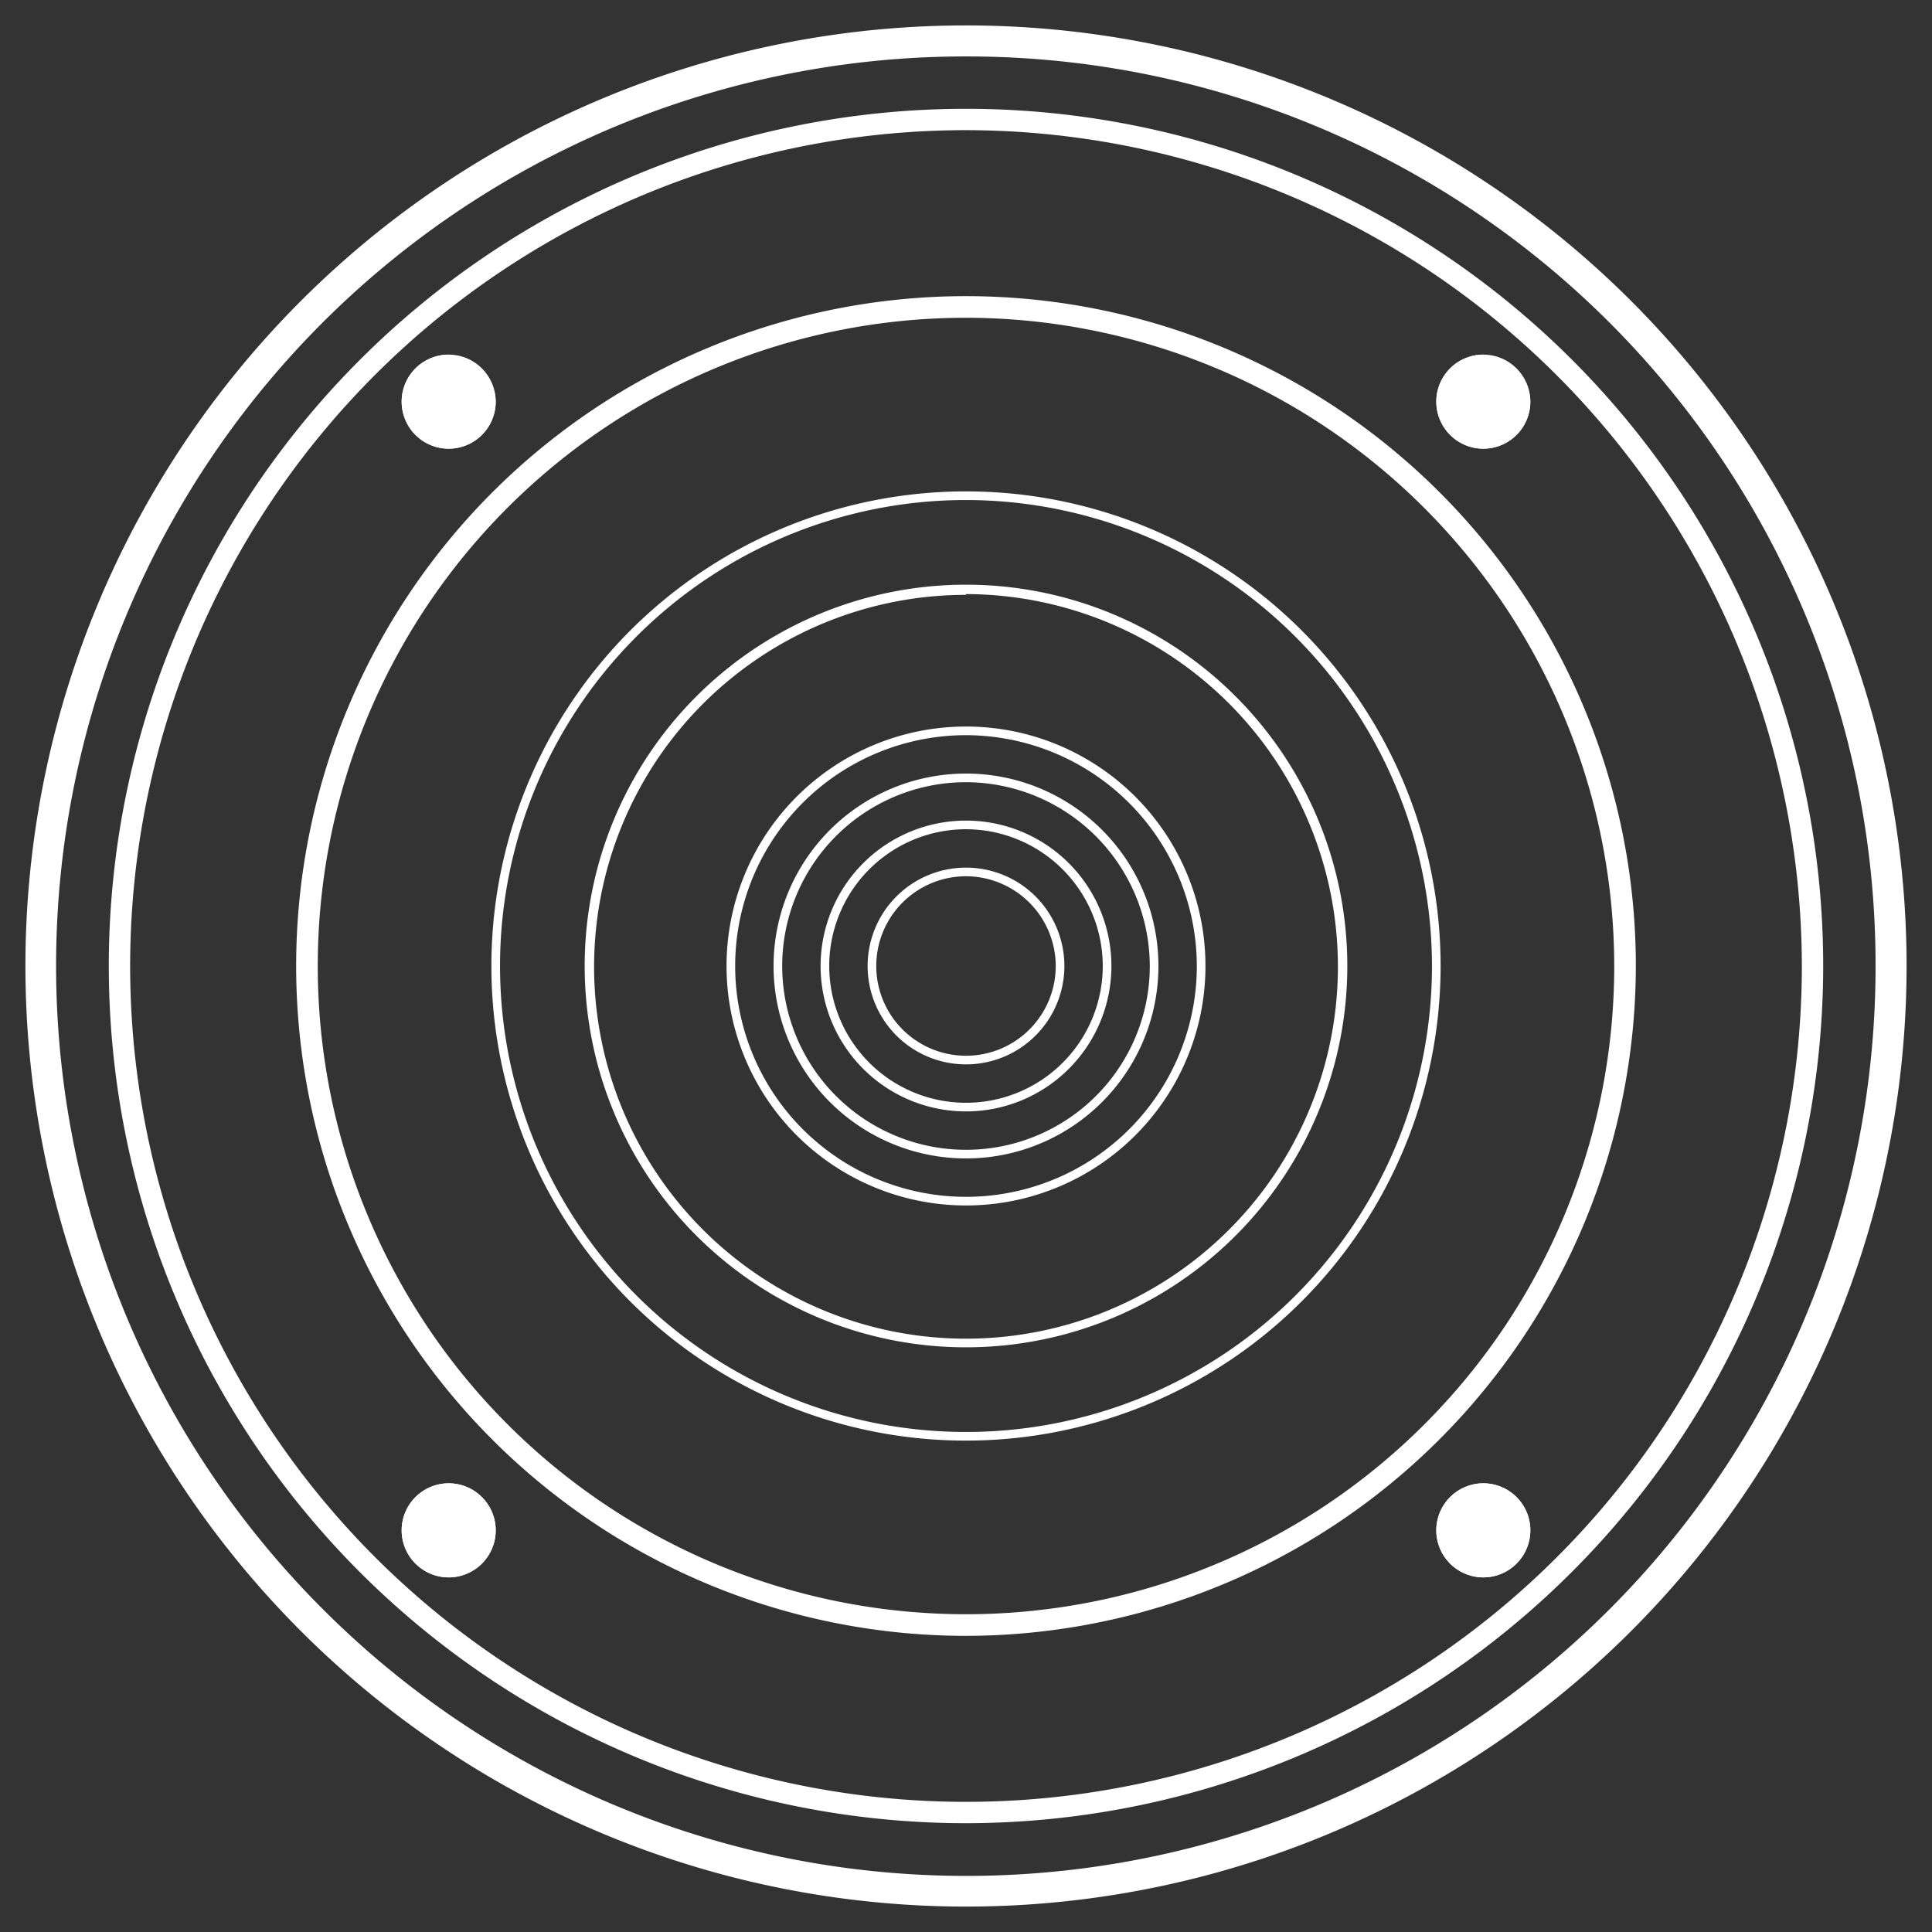
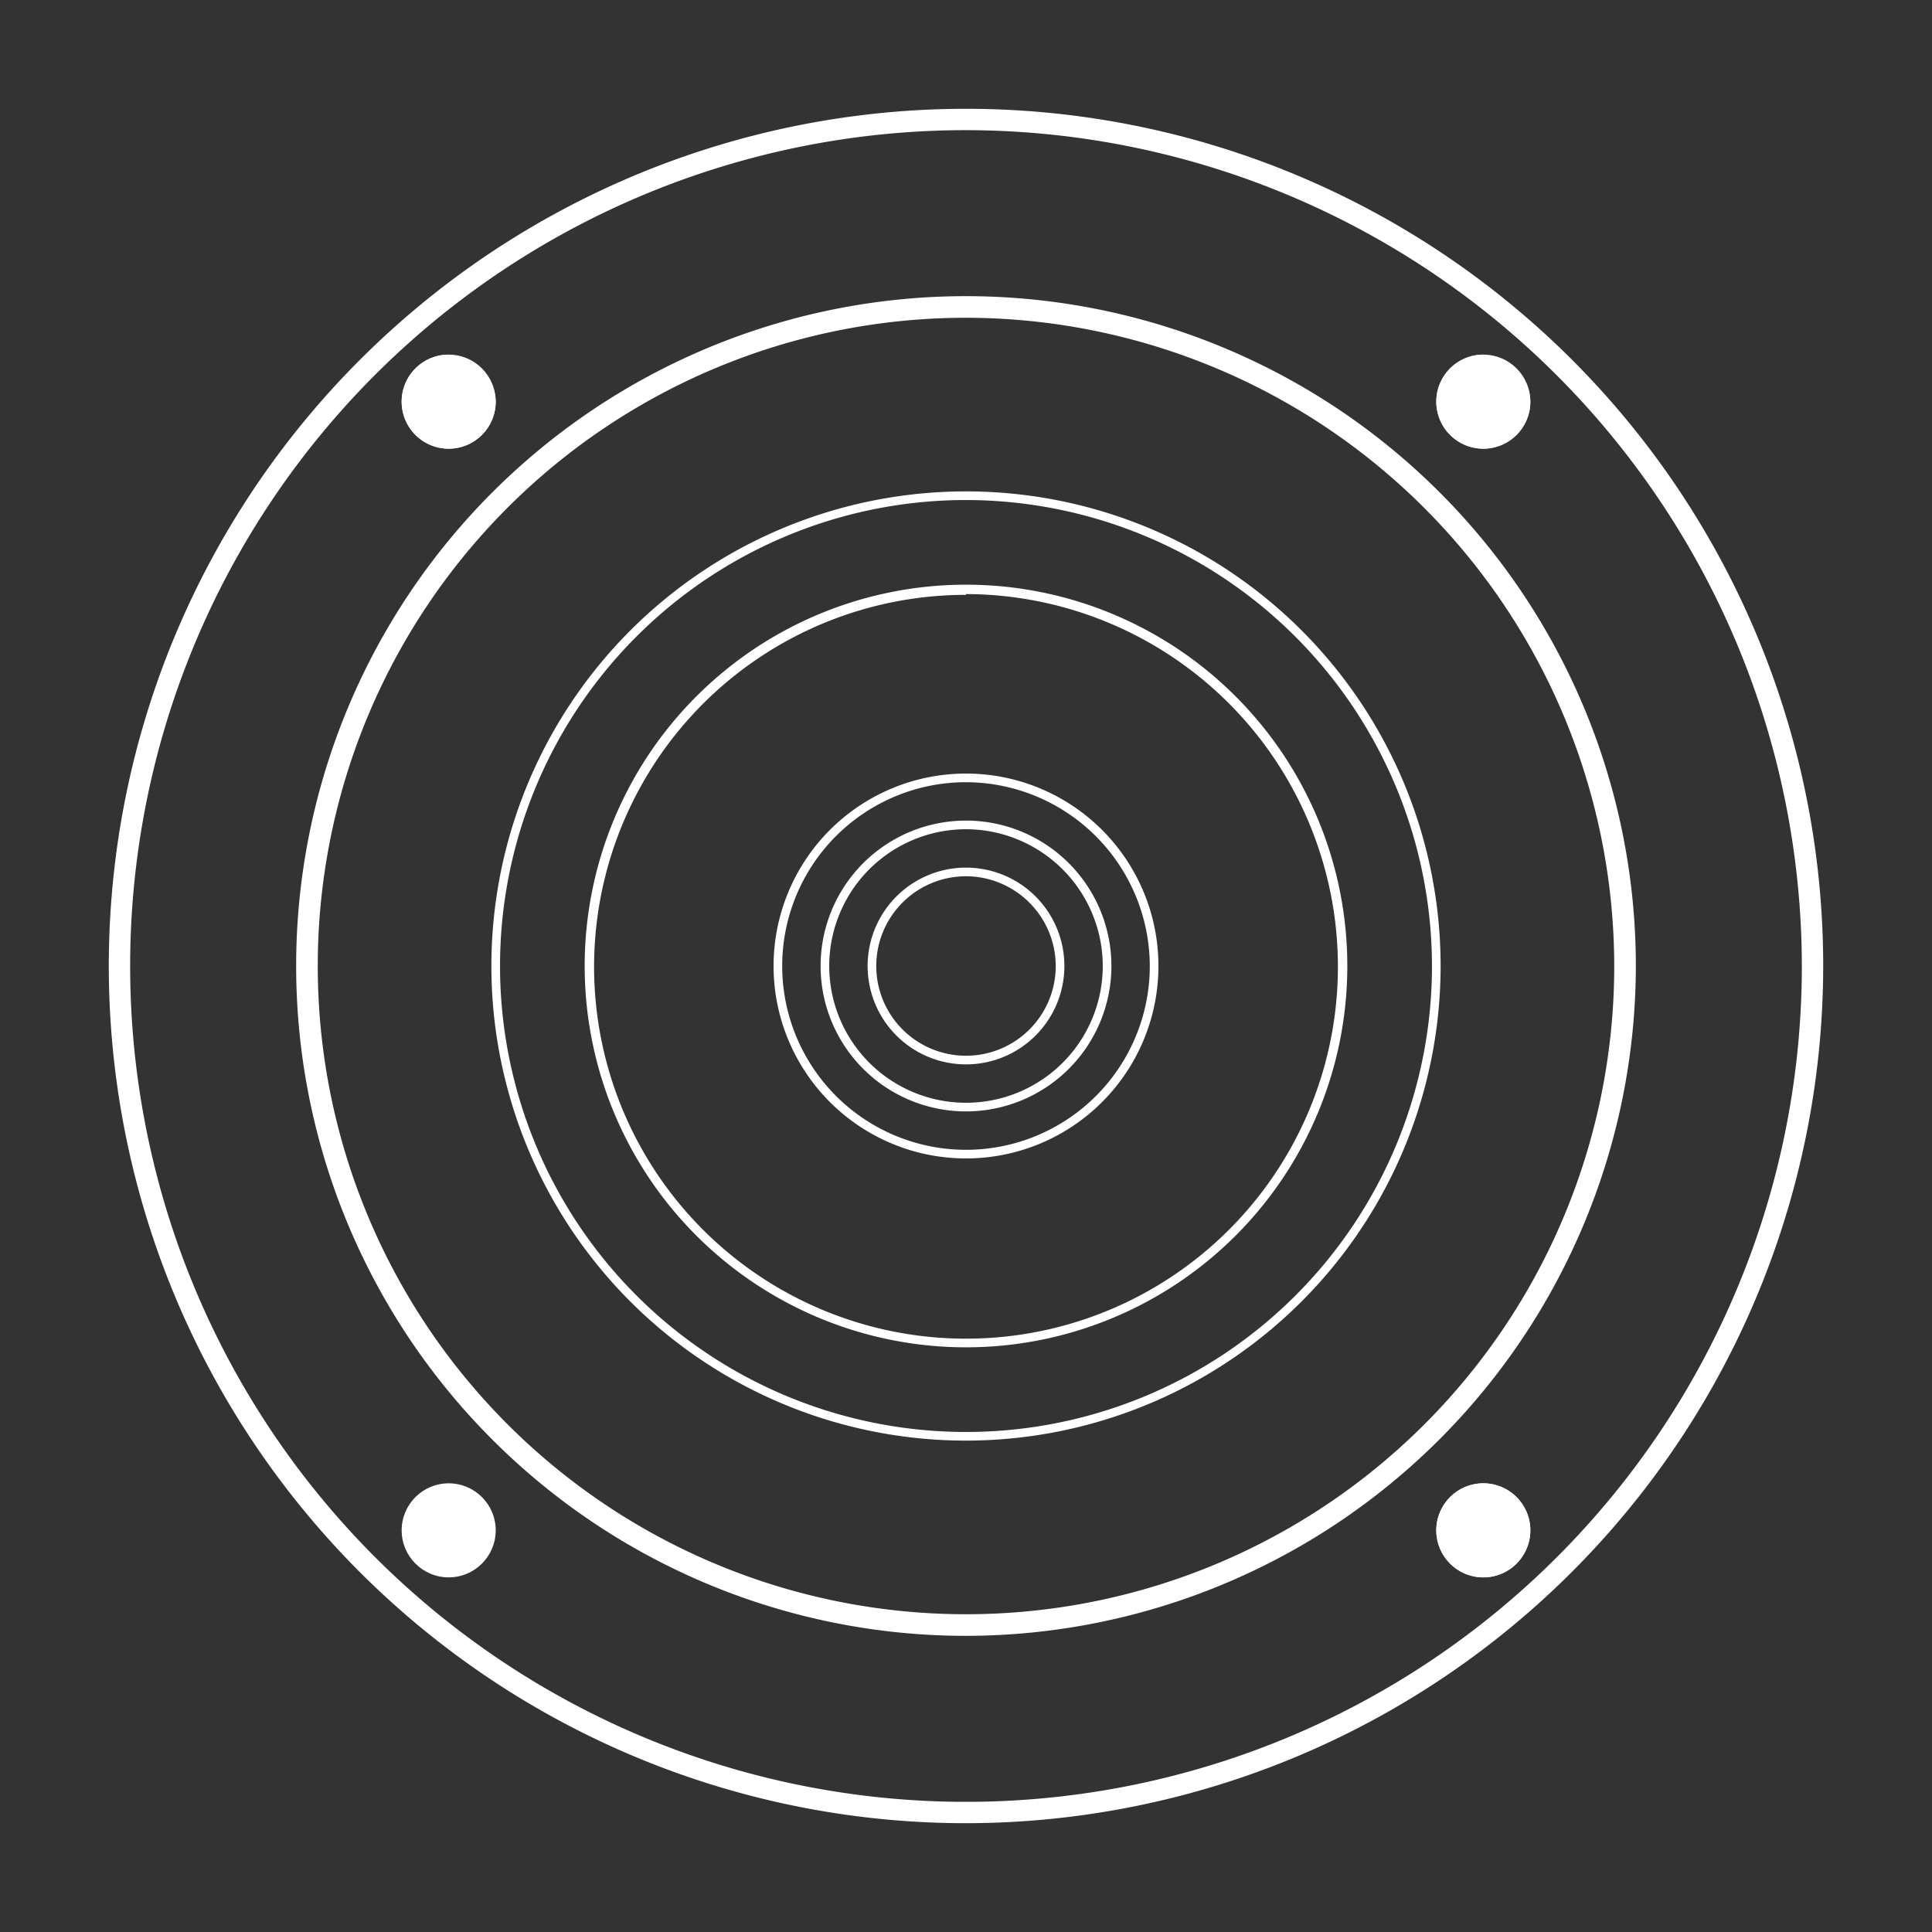
<svg xmlns="http://www.w3.org/2000/svg" id="Livello_1" data-name="Livello 1" viewBox="0 0 76 76">
  <rect x="0" y="0" width="76" height="76" fill="#333333" stroke="none" />
  <g id="powderex">
    <path d="M38,41.87A3.87,3.87,0,1,1,41.87,38,3.87,3.87,0,0,1,38,41.87Zm0-7.4A3.53,3.53,0,1,0,41.53,38,3.54,3.54,0,0,0,38,34.47Z" style="fill: #fff" />
    <path d="M38,43.72A5.72,5.72,0,1,1,43.72,38,5.72,5.72,0,0,1,38,43.72Zm0-11.1A5.38,5.38,0,1,0,43.38,38,5.39,5.39,0,0,0,38,32.62Z" style="fill: #fff" />
    <path d="M38,45.57A7.57,7.57,0,1,1,45.57,38,7.57,7.57,0,0,1,38,45.57Zm0-14.8A7.23,7.23,0,1,0,45.23,38,7.25,7.25,0,0,0,38,30.77Z" style="fill: #fff" />
-     <path d="M38,47.42A9.42,9.42,0,1,1,47.42,38,9.42,9.42,0,0,1,38,47.42Zm0-18.5A9.08,9.08,0,1,0,47.08,38,9.1,9.1,0,0,0,38,28.92Z" style="fill: #fff" />
-     <path d="M38,53A15,15,0,1,1,53,38,15,15,0,0,1,38,53Zm0-29.6A14.63,14.63,0,1,0,52.63,38,14.66,14.66,0,0,0,38,23.37Z" style="fill: #fff" />
+     <path d="M38,53A15,15,0,1,1,53,38,15,15,0,0,1,38,53Zm0-29.6A14.63,14.63,0,1,0,52.63,38,14.66,14.66,0,0,0,38,23.37" style="fill: #fff" />
    <path d="M38,56.67A18.67,18.67,0,1,1,56.67,38,18.68,18.68,0,0,1,38,56.67Zm0-37A18.33,18.33,0,1,0,56.33,38,18.35,18.35,0,0,0,38,19.67Z" style="fill: #fff" />
-     <path d="M38,2.22A35.74,35.74,0,0,1,73.78,38,35.77,35.77,0,0,1,12.7,63.3,35.77,35.77,0,0,1,38,2.22M38,1A37,37,0,1,0,75,38,37,37,0,0,0,38,1Z" style="fill: #fff" />
    <path d="M38,71.72A33.72,33.72,0,1,1,71.72,38,33.75,33.75,0,0,1,38,71.72Zm0-66.6A32.88,32.88,0,1,0,70.88,38,32.92,32.92,0,0,0,38,5.12Zm0,59.23A26.35,26.35,0,1,1,64.35,38,26.38,26.38,0,0,1,38,64.35ZM38,12.5A25.5,25.5,0,1,0,63.5,38,25.53,25.53,0,0,0,38,12.5Z" style="fill: #fff" />
    <g>
      <circle cx="58.35" cy="15.8" r="1.85" style="fill: #fff" />
      <path d="M58.35,14.44A1.36,1.36,0,1,1,57,15.8a1.36,1.36,0,0,1,1.36-1.36m0-.49A1.85,1.85,0,1,0,60.2,15.8,1.85,1.85,0,0,0,58.35,14Z" style="fill: #fff" />
    </g>
    <g>
      <circle cx="17.65" cy="15.8" r="1.85" style="fill: #fff" />
      <path d="M17.65,14.44a1.36,1.36,0,1,1-1.36,1.36,1.36,1.36,0,0,1,1.36-1.36m0-.49A1.85,1.85,0,1,0,19.5,15.8,1.85,1.85,0,0,0,17.65,14Z" style="fill: #fff" />
    </g>
    <g>
      <circle cx="58.35" cy="60.2" r="1.85" style="fill: #fff" />
      <path d="M58.35,58.84A1.36,1.36,0,1,1,57,60.2a1.36,1.36,0,0,1,1.36-1.36m0-.49A1.85,1.85,0,1,0,60.2,60.2a1.85,1.85,0,0,0-1.85-1.85Z" style="fill: #fff" />
    </g>
    <g>
      <circle cx="17.65" cy="60.2" r="1.85" style="fill: #fff" />
-       <path d="M17.65,58.84a1.36,1.36,0,1,1-1.36,1.36,1.36,1.36,0,0,1,1.36-1.36m0-.49A1.85,1.85,0,1,0,19.5,60.2a1.85,1.85,0,0,0-1.85-1.85Z" style="fill: #fff" />
    </g>
  </g>
</svg>